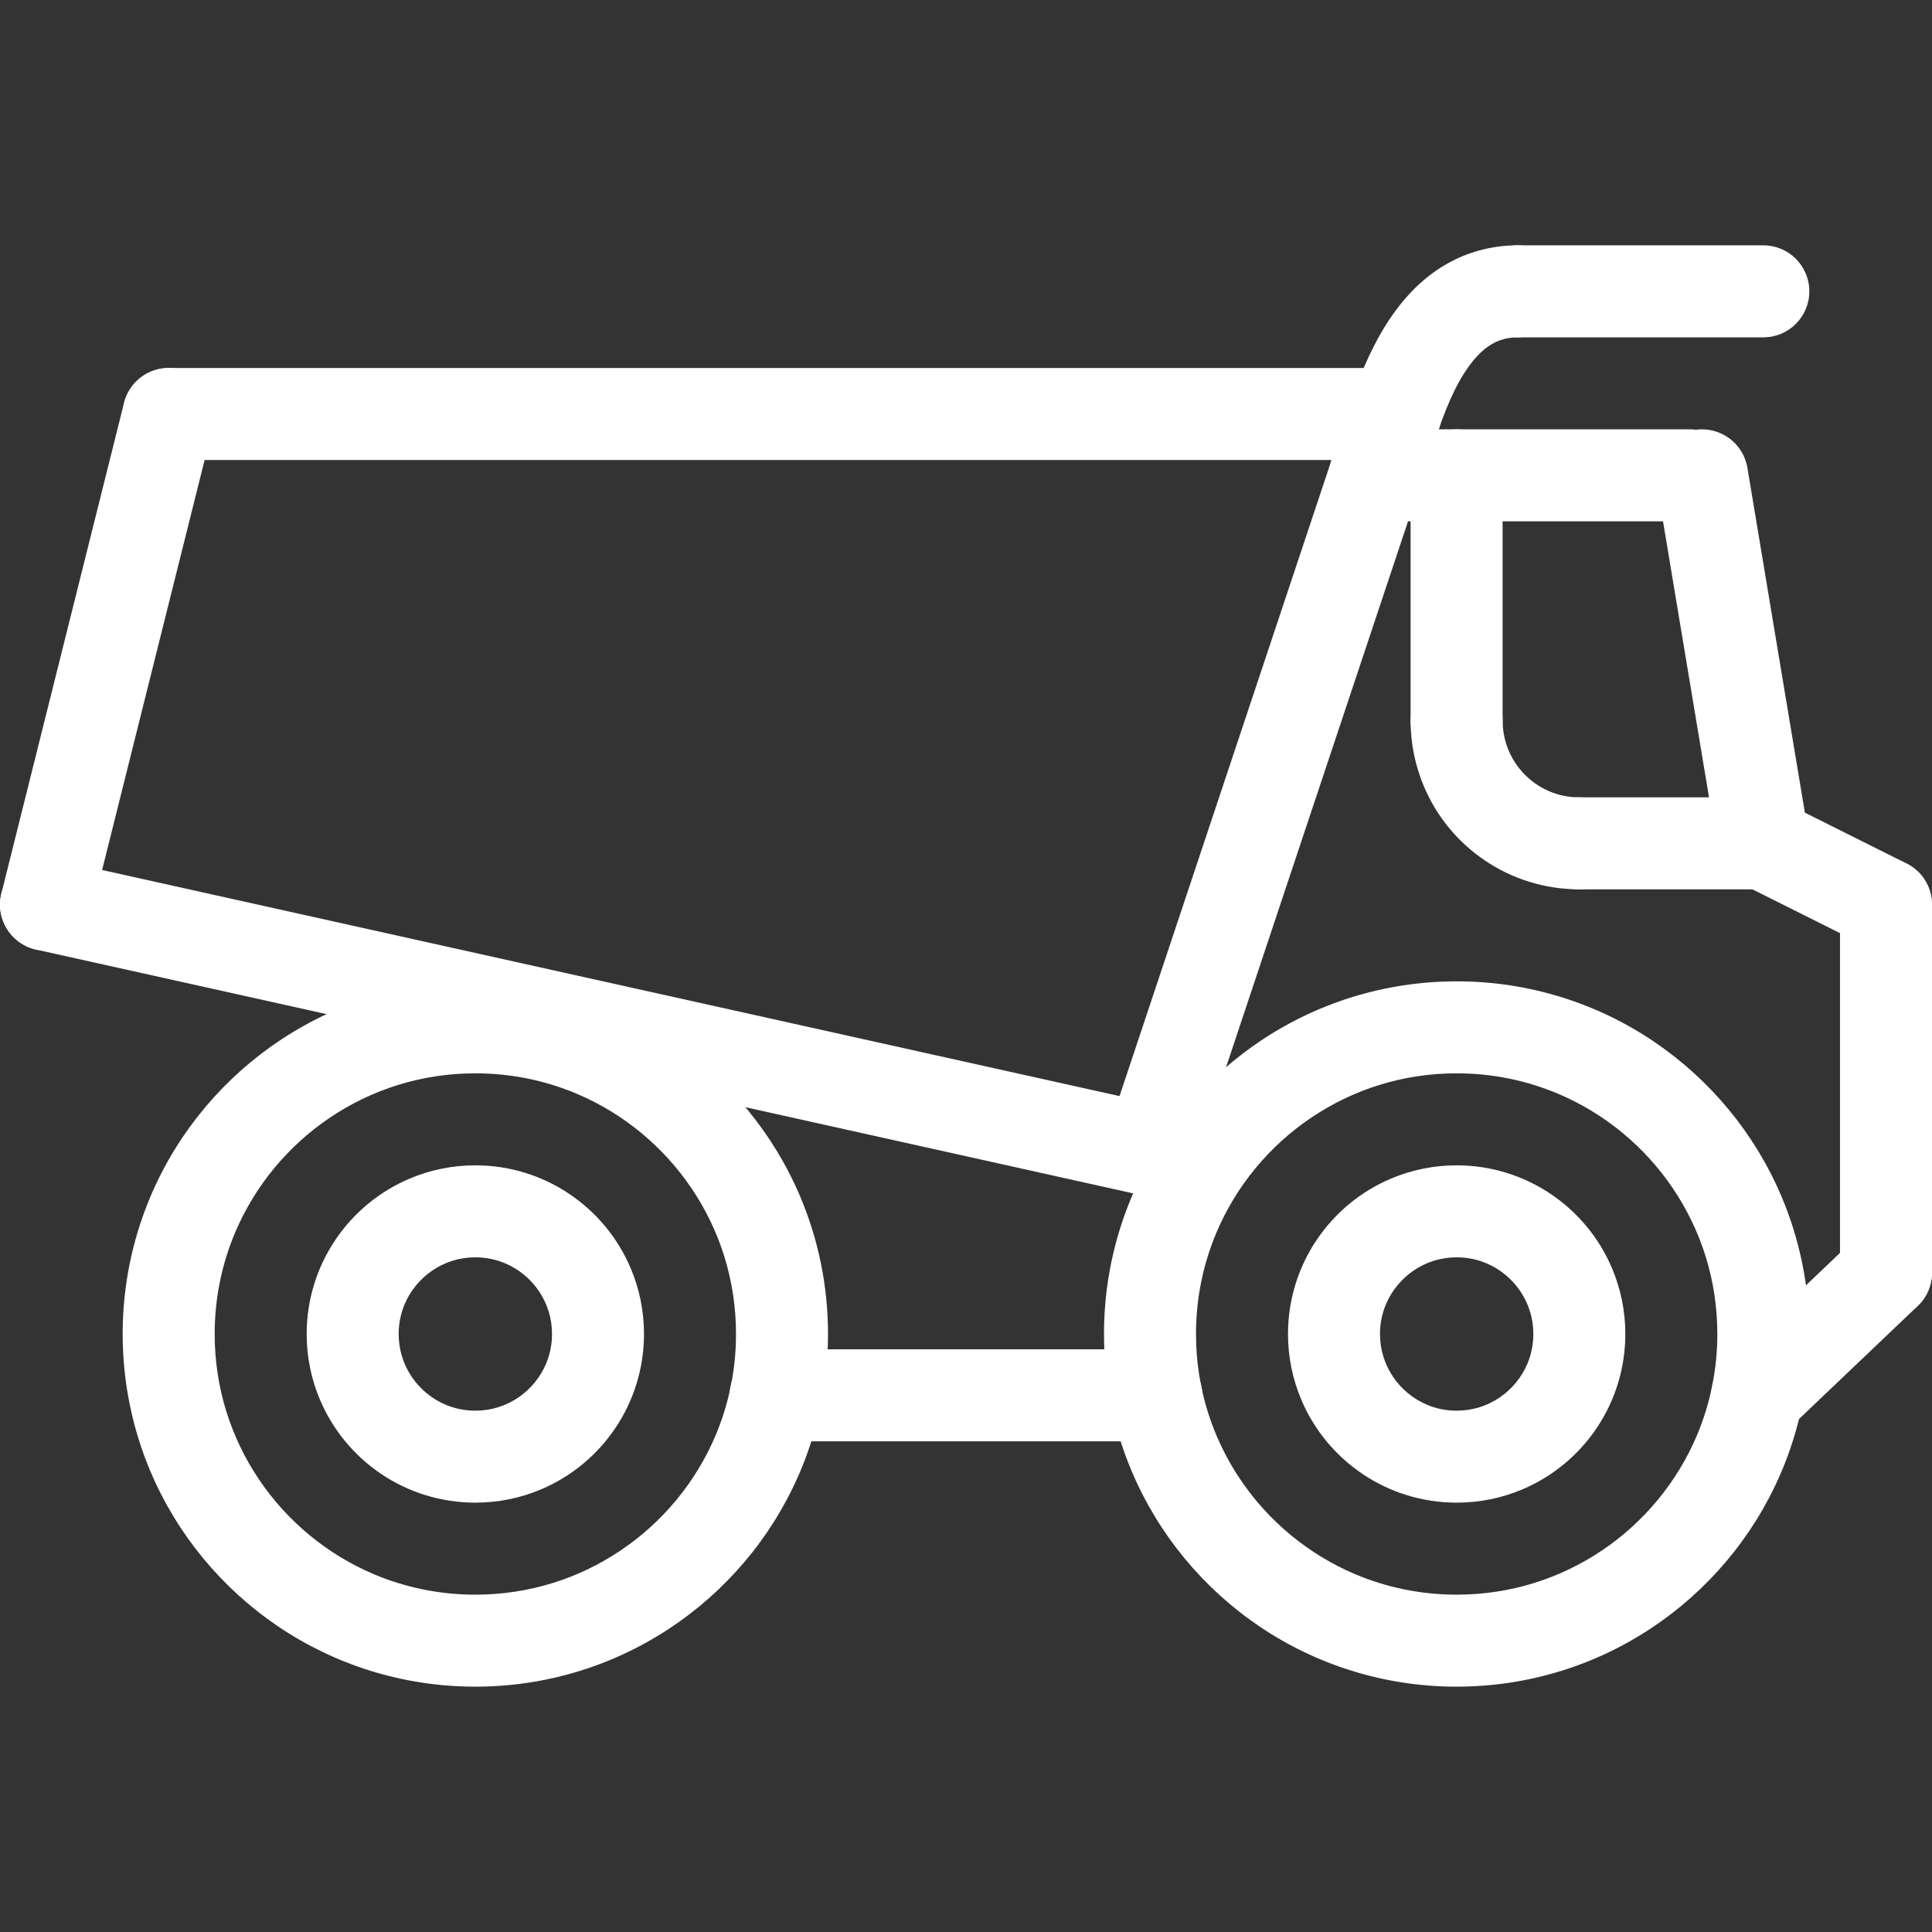
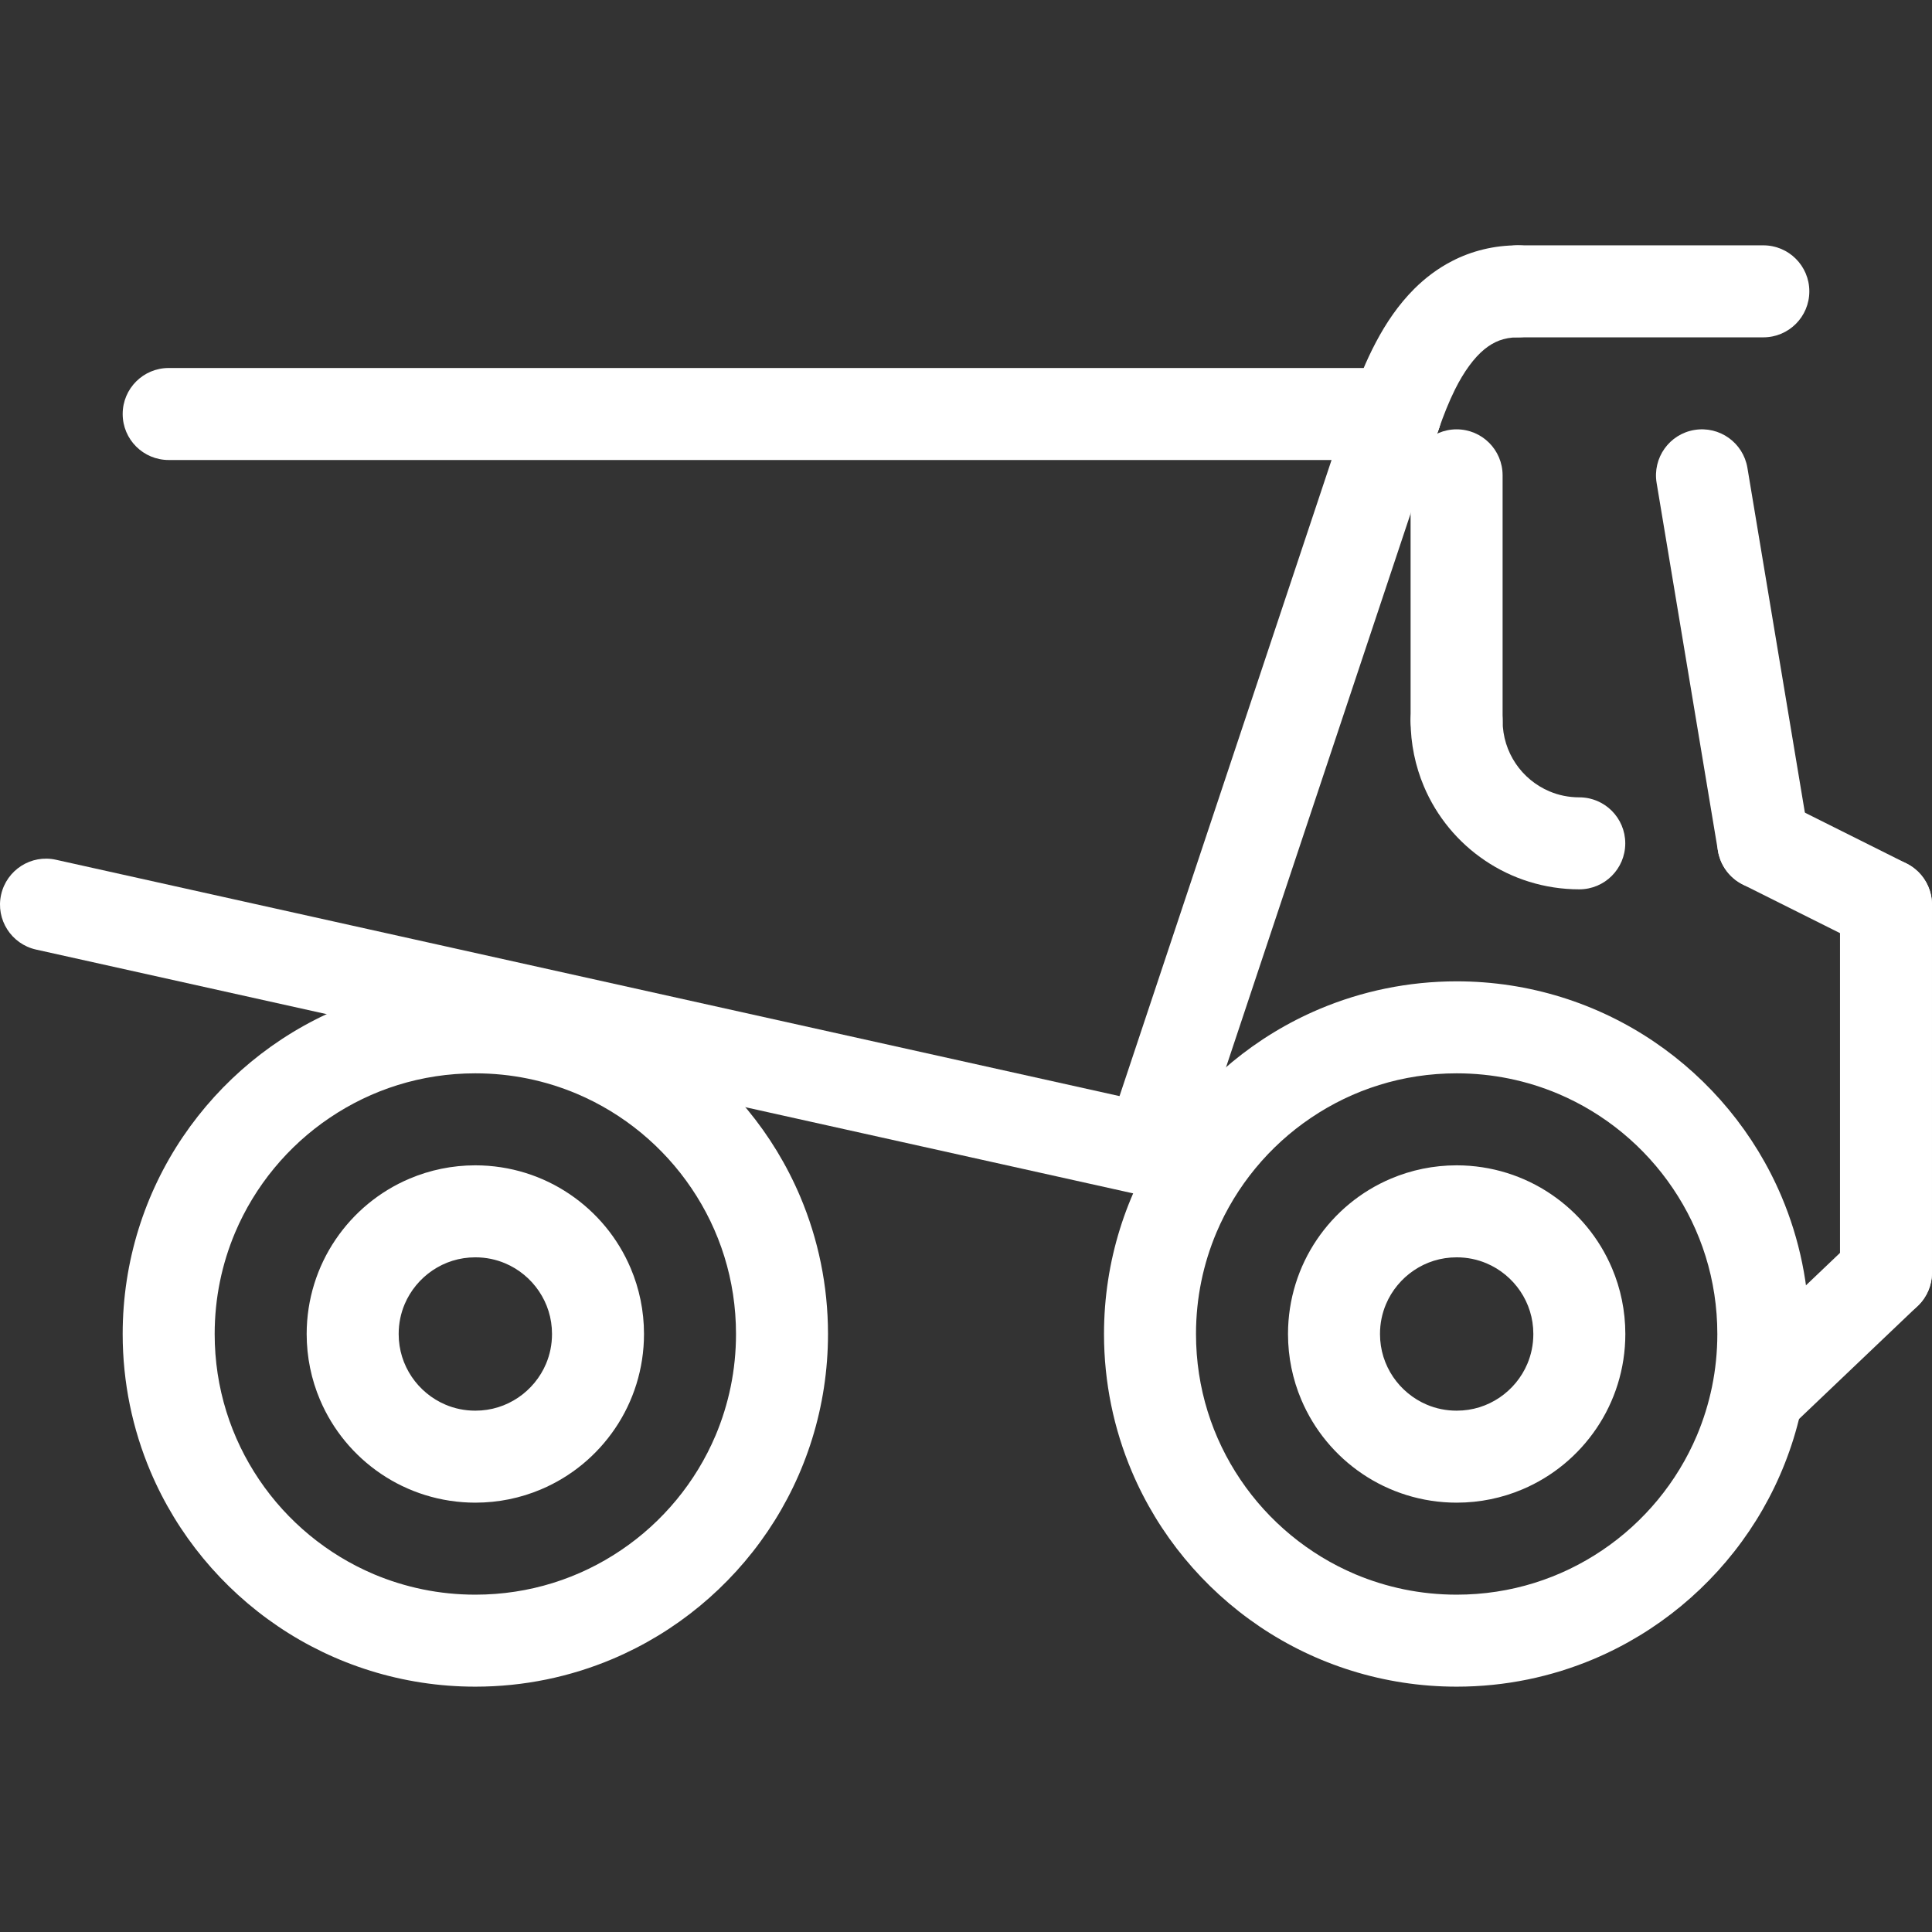
<svg xmlns="http://www.w3.org/2000/svg" xml:space="preserve" width="364px" height="364px" version="1.1" style="shape-rendering:geometricPrecision; text-rendering:geometricPrecision; image-rendering:optimizeQuality; fill-rule:evenodd; clip-rule:evenodd" viewBox="0 0 364 364">
  <rect x="0" y="0" width="364" height="364" fill="#333333" stroke="none" />
  <defs>
    <style type="text/css"> .fil0 {fill:white} </style>
  </defs>
  <g id="Слой_x0020_1">
-     <path class="fil0" d="M146.141 271.555l71.707 0c4.79,0 8.667,-3.877 8.667,-8.667 0,-4.789 -3.878,-8.666 -8.667,-8.666l-71.707 0c-4.79,0 -8.668,3.878 -8.668,8.666 0.001,4.789 3.878,8.667 8.668,8.667z" />
    <path class="fil0" d="M254.673 75.265l-46.222 138.666c-1.514,4.532 0.936,9.438 5.482,10.953 4.533,1.514 9.436,-0.937 10.951,-5.482l46.223 -138.666c1.514,-4.533 -0.938,-9.437 -5.484,-10.952 -4.531,-1.515 -9.449,0.937 -10.95,5.481z" />
-     <path class="fil0" d="M318.381 80.89l-59.344 0c-4.789,0 -8.666,3.878 -8.666,8.667 0,4.788 3.877,8.666 8.666,8.666l59.344 0c4.789,0 8.667,-3.877 8.667,-8.666 0,-4.79 -3.878,-8.667 -8.667,-8.667z" />
    <path class="fil0" d="M340.776 157.464l-11.556 -69.333c-0.797,-4.725 -5.254,-7.909 -9.979,-7.125 -4.723,0.782 -7.909,5.251 -7.126,9.976l11.555 69.331c0.786,4.725 5.252,7.911 9.977,7.127 4.725,-0.784 7.909,-5.251 7.129,-9.976z" />
    <path class="fil0" d="M283.099 135.779l0 -46.222c0,-4.79 -3.878,-8.667 -8.667,-8.667 -4.775,0 -8.667,3.878 -8.667,8.667l0.001 46.222c0,4.787 3.889,8.666 8.666,8.666 4.79,0 8.666,-3.877 8.667,-8.666z" />
    <path class="fil0" d="M265.766 135.779c0,4.365 0.897,8.564 2.503,12.377 2.414,5.713 6.432,10.554 11.504,13.969 5.059,3.428 11.222,5.431 17.77,5.431 4.79,0 8.666,-3.877 8.666,-8.667 0.001,-4.789 -3.877,-8.666 -8.666,-8.666 -2.016,0 -3.904,-0.398 -5.624,-1.13 -2.58,-1.091 -4.802,-2.927 -6.356,-5.238 -1.551,-2.312 -2.452,-5.047 -2.465,-8.076 0.001,-4.79 -3.877,-8.667 -8.666,-8.667 -4.775,0 -8.667,3.878 -8.666,8.667z" />
-     <path class="fil0" d="M297.543 167.556l34.678 0c4.79,0 8.667,-3.877 8.667,-8.667 0,-4.789 -3.877,-8.666 -8.667,-8.666l-34.678 0c-4.775,0 -8.667,3.878 -8.667,8.666 0.001,4.789 3.89,8.667 8.667,8.667z" />
    <path class="fil0" d="M346.666 170.445c0,38.325 0,69.333 0,69.333 0,4.788 3.877,8.666 8.666,8.666 4.79,0 8.667,-3.877 8.667,-8.666 0,0 0,-31.008 0,-69.333 0,-4.79 -3.878,-8.667 -8.667,-8.667 -4.786,0 -8.666,3.878 -8.666,8.667z" />
    <path class="fil0" d="M6.797 178.905l207.998 46.222c4.66,1.039 9.293,-1.912 10.333,-6.586 1.04,-4.661 -1.913,-9.295 -6.587,-10.335l-207.998 -46.223c-4.671,-1.04 -9.295,1.914 -10.336,6.588 -1.037,4.66 1.914,9.295 6.59,10.334z" />
-     <path class="fil0" d="M23.37 75.895l-23.111 92.444c-1.156,4.648 1.669,9.347 6.304,10.516 4.647,1.155 9.347,-1.669 10.515,-6.304l23.114 -92.445c1.155,-4.647 -1.672,-9.346 -6.307,-10.515 -4.645,-1.156 -9.347,1.669 -10.515,6.304z" />
    <path class="fil0" d="M31.779 86.668l231.109 0c4.79,0 8.667,-3.878 8.667,-8.667 0,-4.79 -3.877,-8.667 -8.667,-8.667l-231.109 0c-4.786,0 -8.666,3.878 -8.666,8.667 0,4.788 3.877,8.667 8.666,8.667z" />
    <path class="fil0" d="M216.667 251.333l8.666 0c0,-6.806 1.374,-13.238 3.852,-19.117 3.726,-8.796 9.963,-16.319 17.809,-21.609 7.846,-5.304 17.243,-8.385 27.45,-8.385 6.806,0 13.238,1.374 19.118,3.852 8.797,3.723 16.319,9.964 21.609,17.809 5.304,7.843 8.384,17.243 8.384,27.45 0,6.805 -1.374,13.238 -3.852,19.118 -3.723,8.794 -9.963,16.319 -17.808,21.609 -7.844,5.302 -17.256,8.384 -27.451,8.384 -6.803,0 -13.237,-1.374 -19.118,-3.852 -8.794,-3.724 -16.319,-9.963 -21.609,-17.808 -5.301,-7.846 -8.384,-17.243 -8.384,-27.451l-8.666 0 -8.667 0c0,9.154 1.862,17.911 5.226,25.872 5.047,11.926 13.469,22.058 24.061,29.222 10.594,7.164 23.432,11.35 37.157,11.35 9.155,0 17.911,-1.861 25.872,-5.226 11.929,-5.047 22.058,-13.468 29.222,-24.06 7.167,-10.593 11.35,-23.432 11.35,-37.158 0,-9.155 -1.862,-17.911 -5.225,-25.871 -5.045,-11.928 -13.469,-22.059 -24.062,-29.223 -10.591,-7.165 -23.432,-11.35 -37.157,-11.35 -9.152,0 -17.911,1.862 -25.871,5.226 -11.927,5.045 -22.058,13.469 -29.223,24.061 -7.164,10.593 -11.35,23.432 -11.35,37.157l8.667 0z" />
    <path class="fil0" d="M251.333 251.333l8.667 0c0,-2.016 0.398,-3.89 1.13,-5.623 1.091,-2.581 2.94,-4.802 5.238,-6.356 2.324,-1.567 5.059,-2.465 8.076,-2.465 2.016,0 3.89,0.398 5.624,1.13 2.583,1.09 4.802,2.94 6.356,5.238 1.566,2.323 2.465,5.059 2.465,8.076 0,2.015 -0.398,3.891 -1.13,5.624 -1.089,2.58 -2.94,4.802 -5.239,6.355 -2.321,1.566 -5.058,2.465 -8.076,2.465 -2.013,0 -3.903,-0.397 -5.623,-1.13 -2.581,-1.091 -4.802,-2.939 -6.356,-5.238 -1.564,-2.324 -2.465,-5.059 -2.465,-8.076l-8.667 0 -8.666 0c0,4.365 0.886,8.564 2.503,12.377 2.416,5.713 6.433,10.542 11.504,13.97 5.062,3.427 11.222,5.43 17.77,5.43 4.368,0 8.564,-0.885 12.378,-2.503 5.715,-2.414 10.54,-6.433 13.969,-11.504 3.429,-5.059 5.431,-11.222 5.431,-17.77 0,-4.367 -0.886,-8.564 -2.504,-12.377 -2.413,-5.715 -6.432,-10.541 -11.504,-13.969 -5.059,-3.429 -11.222,-5.432 -17.77,-5.432 -4.365,0 -8.564,0.887 -12.377,2.504 -5.713,2.413 -10.541,6.433 -13.969,11.504 -3.427,5.059 -5.431,11.222 -5.431,17.77l8.666 0z" />
    <path class="fil0" d="M31.779 251.333l8.667 0c0,-6.806 1.374,-13.238 3.852,-19.117 3.725,-8.796 9.963,-16.319 17.808,-21.609 7.847,-5.304 17.243,-8.385 27.451,-8.385 6.806,0 13.237,1.374 19.118,3.852 8.797,3.723 16.319,9.964 21.609,17.809 5.304,7.843 8.384,17.243 8.384,27.45 0,6.805 -1.374,13.238 -3.852,19.118 -3.723,8.794 -9.963,16.319 -17.809,21.609 -7.844,5.302 -17.256,8.384 -27.45,8.384 -6.804,0 -13.238,-1.374 -19.118,-3.852 -8.794,-3.724 -16.319,-9.963 -21.609,-17.808 -5.301,-7.846 -8.384,-17.243 -8.384,-27.451l-8.667 0 -8.666 0c0,9.154 1.862,17.911 5.225,25.872 5.047,11.926 13.469,22.058 24.062,29.222 10.593,7.164 23.432,11.35 37.157,11.35 9.155,0 17.911,-1.861 25.871,-5.226 11.929,-5.047 22.059,-13.468 29.223,-24.06 7.166,-10.593 11.35,-23.432 11.35,-37.158 0,-9.155 -1.862,-17.911 -5.226,-25.871 -5.044,-11.928 -13.469,-22.059 -24.061,-29.223 -10.591,-7.165 -23.432,-11.35 -37.157,-11.35 -9.152,0 -17.911,1.862 -25.871,5.226 -11.927,5.045 -22.059,13.469 -29.223,24.061 -7.164,10.593 -11.35,23.432 -11.35,37.157l8.666 0z" />
    <path class="fil0" d="M66.446 251.333l8.667 0c0,-2.016 0.398,-3.89 1.129,-5.623 1.092,-2.581 2.94,-4.802 5.239,-6.356 2.324,-1.567 5.059,-2.465 8.076,-2.465 2.016,0 3.89,0.398 5.623,1.13 2.584,1.09 4.802,2.94 6.356,5.238 1.567,2.323 2.465,5.059 2.465,8.076 0,2.015 -0.398,3.891 -1.13,5.624 -1.089,2.58 -2.939,4.802 -5.238,6.355 -2.321,1.566 -5.059,2.465 -8.076,2.465 -2.014,0 -3.904,-0.397 -5.623,-1.13 -2.581,-1.091 -4.803,-2.939 -6.356,-5.238 -1.564,-2.324 -2.465,-5.059 -2.465,-8.076l-8.667 0 -8.667 0c0,4.365 0.886,8.564 2.504,12.377 2.416,5.713 6.433,10.542 11.504,13.97 5.061,3.427 11.222,5.43 17.77,5.43 4.368,0 8.564,-0.885 12.377,-2.503 5.716,-2.414 10.541,-6.433 13.97,-11.504 3.428,-5.059 5.43,-11.222 5.43,-17.77 0,-4.367 -0.886,-8.564 -2.504,-12.377 -2.412,-5.715 -6.432,-10.541 -11.503,-13.969 -5.059,-3.429 -11.222,-5.432 -17.77,-5.432 -4.366,0 -8.564,0.887 -12.377,2.504 -5.714,2.413 -10.542,6.433 -13.97,11.504 -3.426,5.059 -5.431,11.222 -5.431,17.77l8.667 0z" />
-     <path class="fil0" d="M337.037 269.166l24.267 -23.111c3.466,-3.299 3.607,-8.794 0.307,-12.261 -3.297,-3.454 -8.795,-3.594 -12.262,-0.295l-24.266 23.111c-3.467,3.299 -3.595,8.795 -0.295,12.262 3.299,3.453 8.781,3.595 12.249,0.294z" />
+     <path class="fil0" d="M337.037 269.166l24.267 -23.111c3.466,-3.299 3.607,-8.794 0.307,-12.261 -3.297,-3.454 -8.795,-3.594 -12.262,-0.295l-24.266 23.111z" />
    <path class="fil0" d="M271.082 80.812c0.912,-2.632 1.924,-5.173 3.041,-7.42 1.685,-3.39 3.634,-6.022 5.508,-7.55 0.952,-0.783 1.875,-1.322 2.864,-1.695 1.003,-0.359 2.092,-0.59 3.505,-0.59 4.789,0 8.666,-3.877 8.666,-8.667 0,-4.789 -3.877,-8.667 -8.666,-8.667 -4.493,-0.012 -8.769,1.066 -12.403,2.954 -2.735,1.398 -5.11,3.222 -7.139,5.238 -3.04,3.042 -5.341,6.497 -7.215,10.041 -1.875,3.542 -3.339,7.19 -4.546,10.733 -1.564,4.519 0.847,9.45 5.38,11.004 4.522,1.565 9.449,-0.848 11.005,-5.381z" />
    <path class="fil0" d="M286 63.557l46.221 0c4.79,0 8.667,-3.877 8.667,-8.667 0,-4.789 -3.877,-8.667 -8.667,-8.667l-46.221 0c-4.787,0 -8.667,3.878 -8.667,8.667 0,4.788 3.878,8.667 8.667,8.667z" />
    <path class="fil0" d="M328.345 166.645l23.11 11.555c4.291,2.131 9.489,0.398 11.632,-3.878 2.134,-4.289 0.399,-9.488 -3.877,-11.632l-23.109 -11.556c-4.29,-2.132 -9.491,-0.398 -11.634,3.878 -2.131,4.288 -0.399,9.488 3.878,11.633z" />
  </g>
</svg>